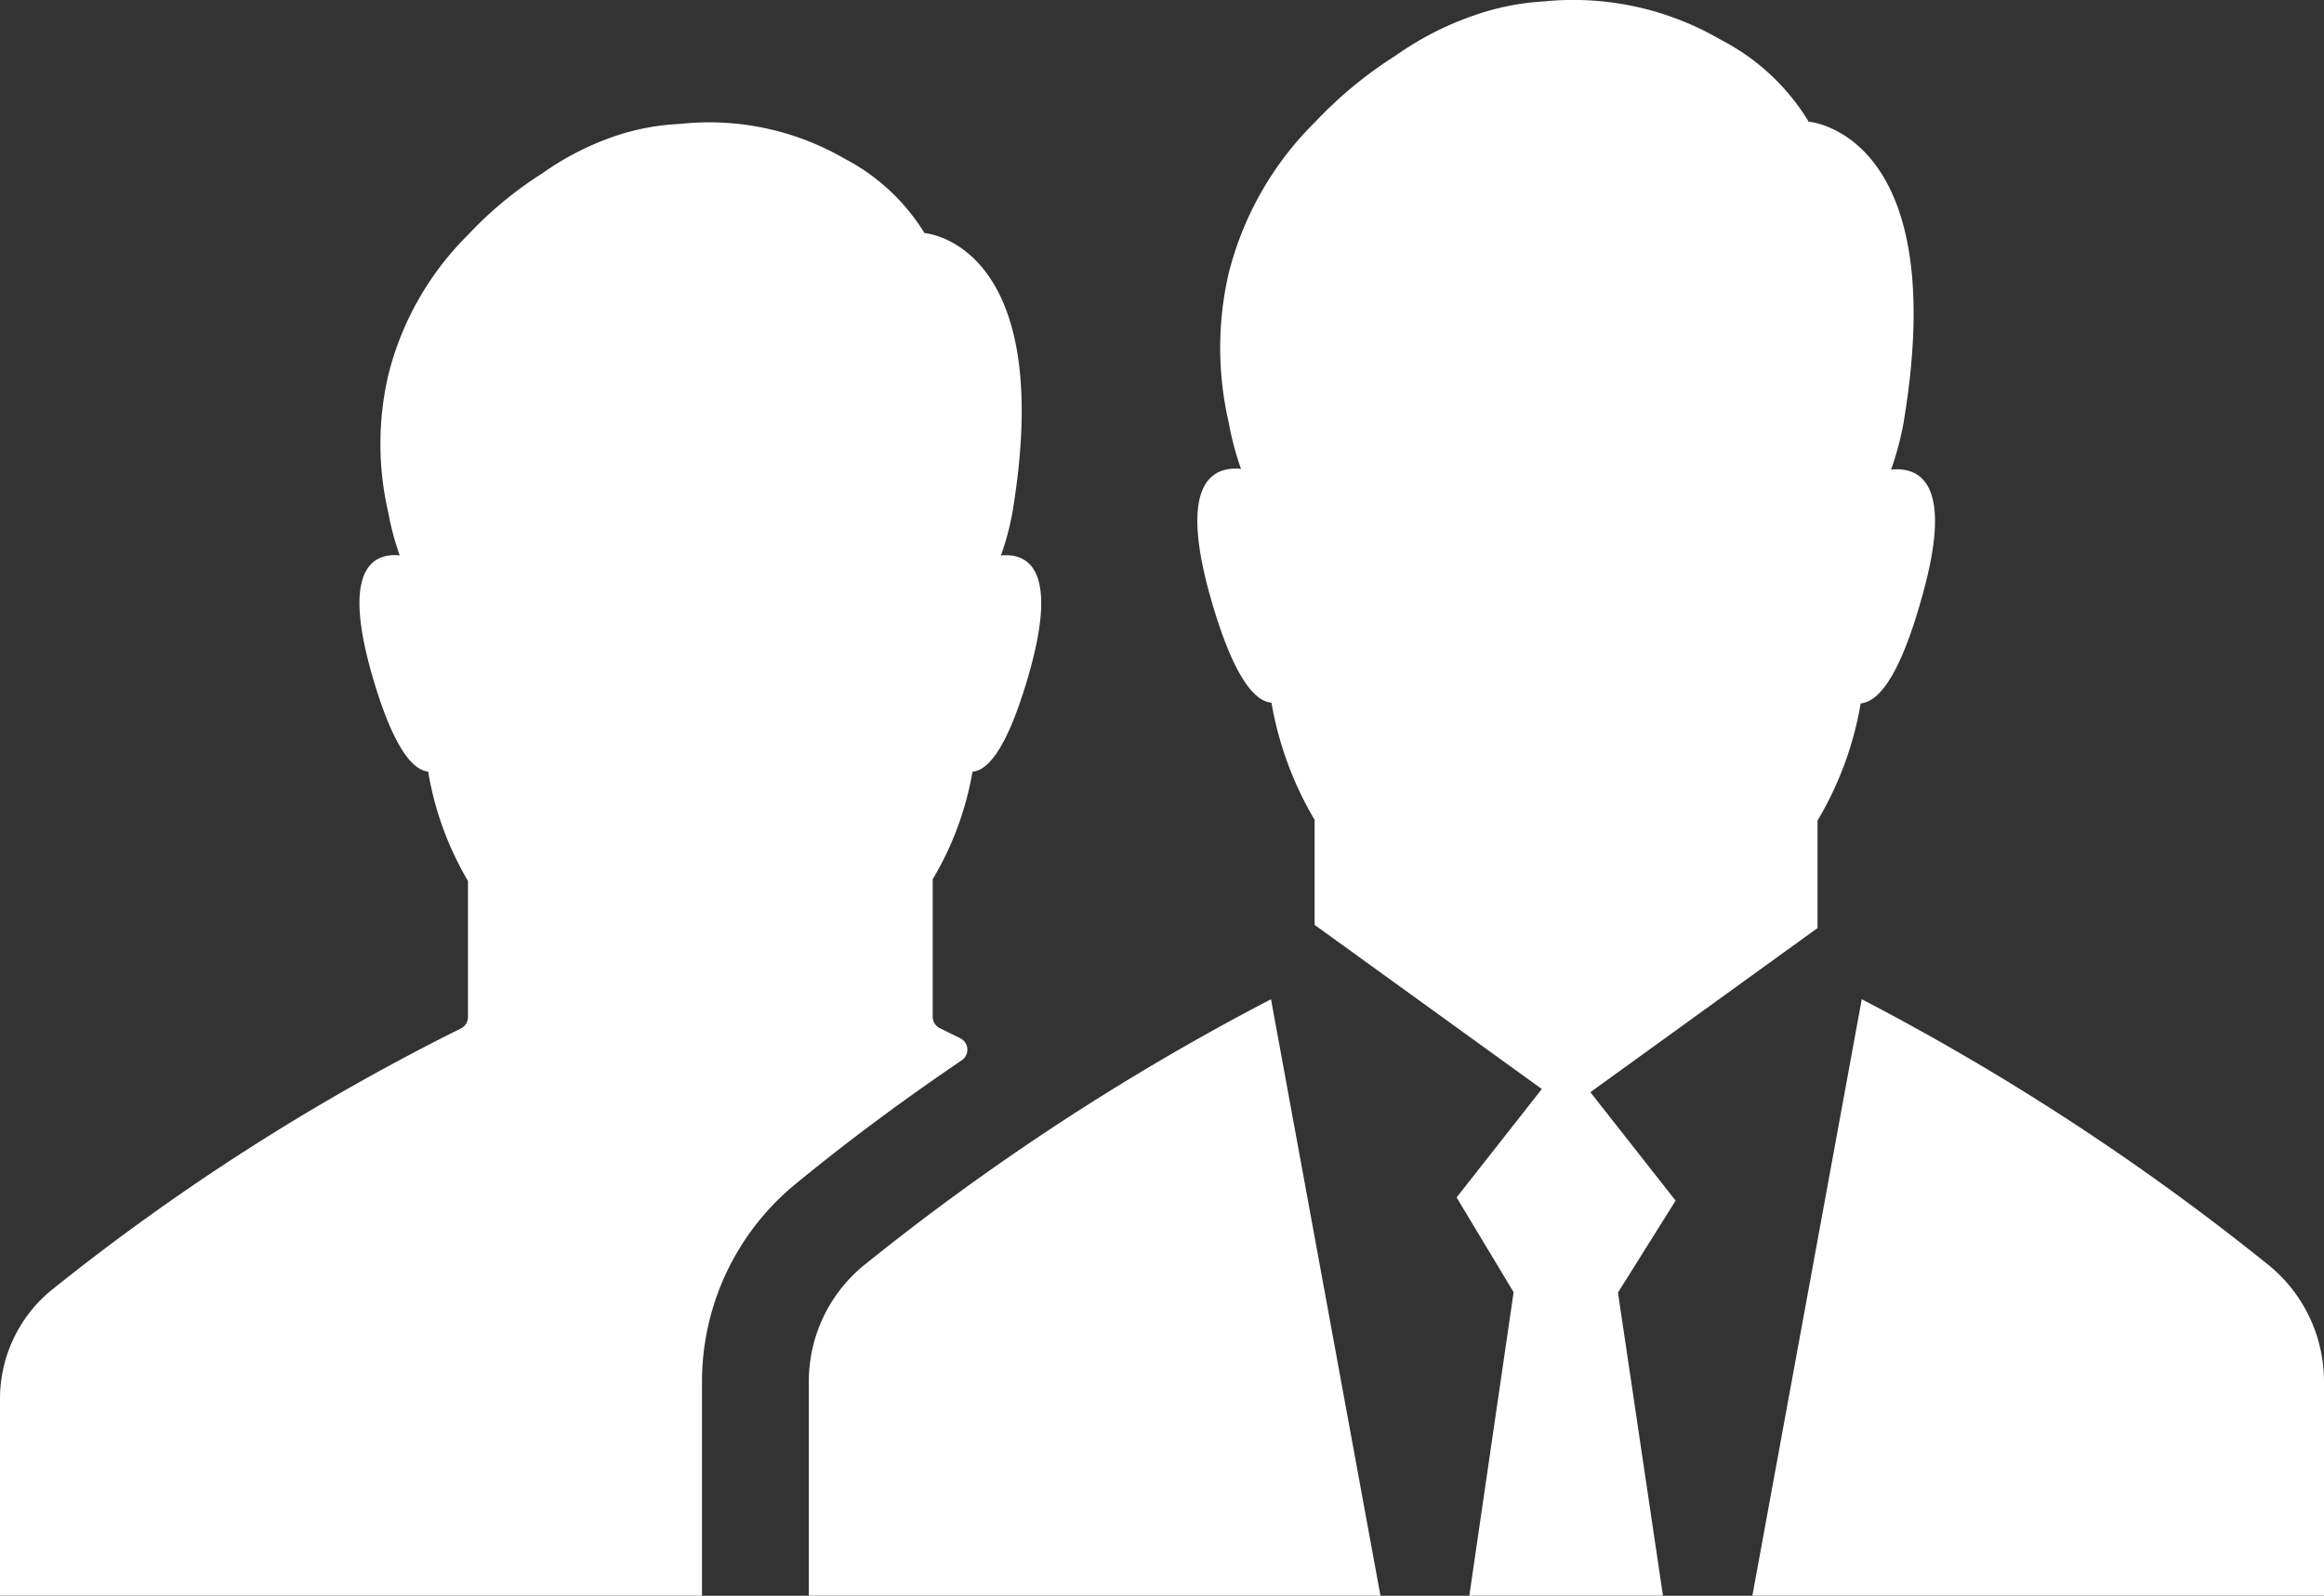
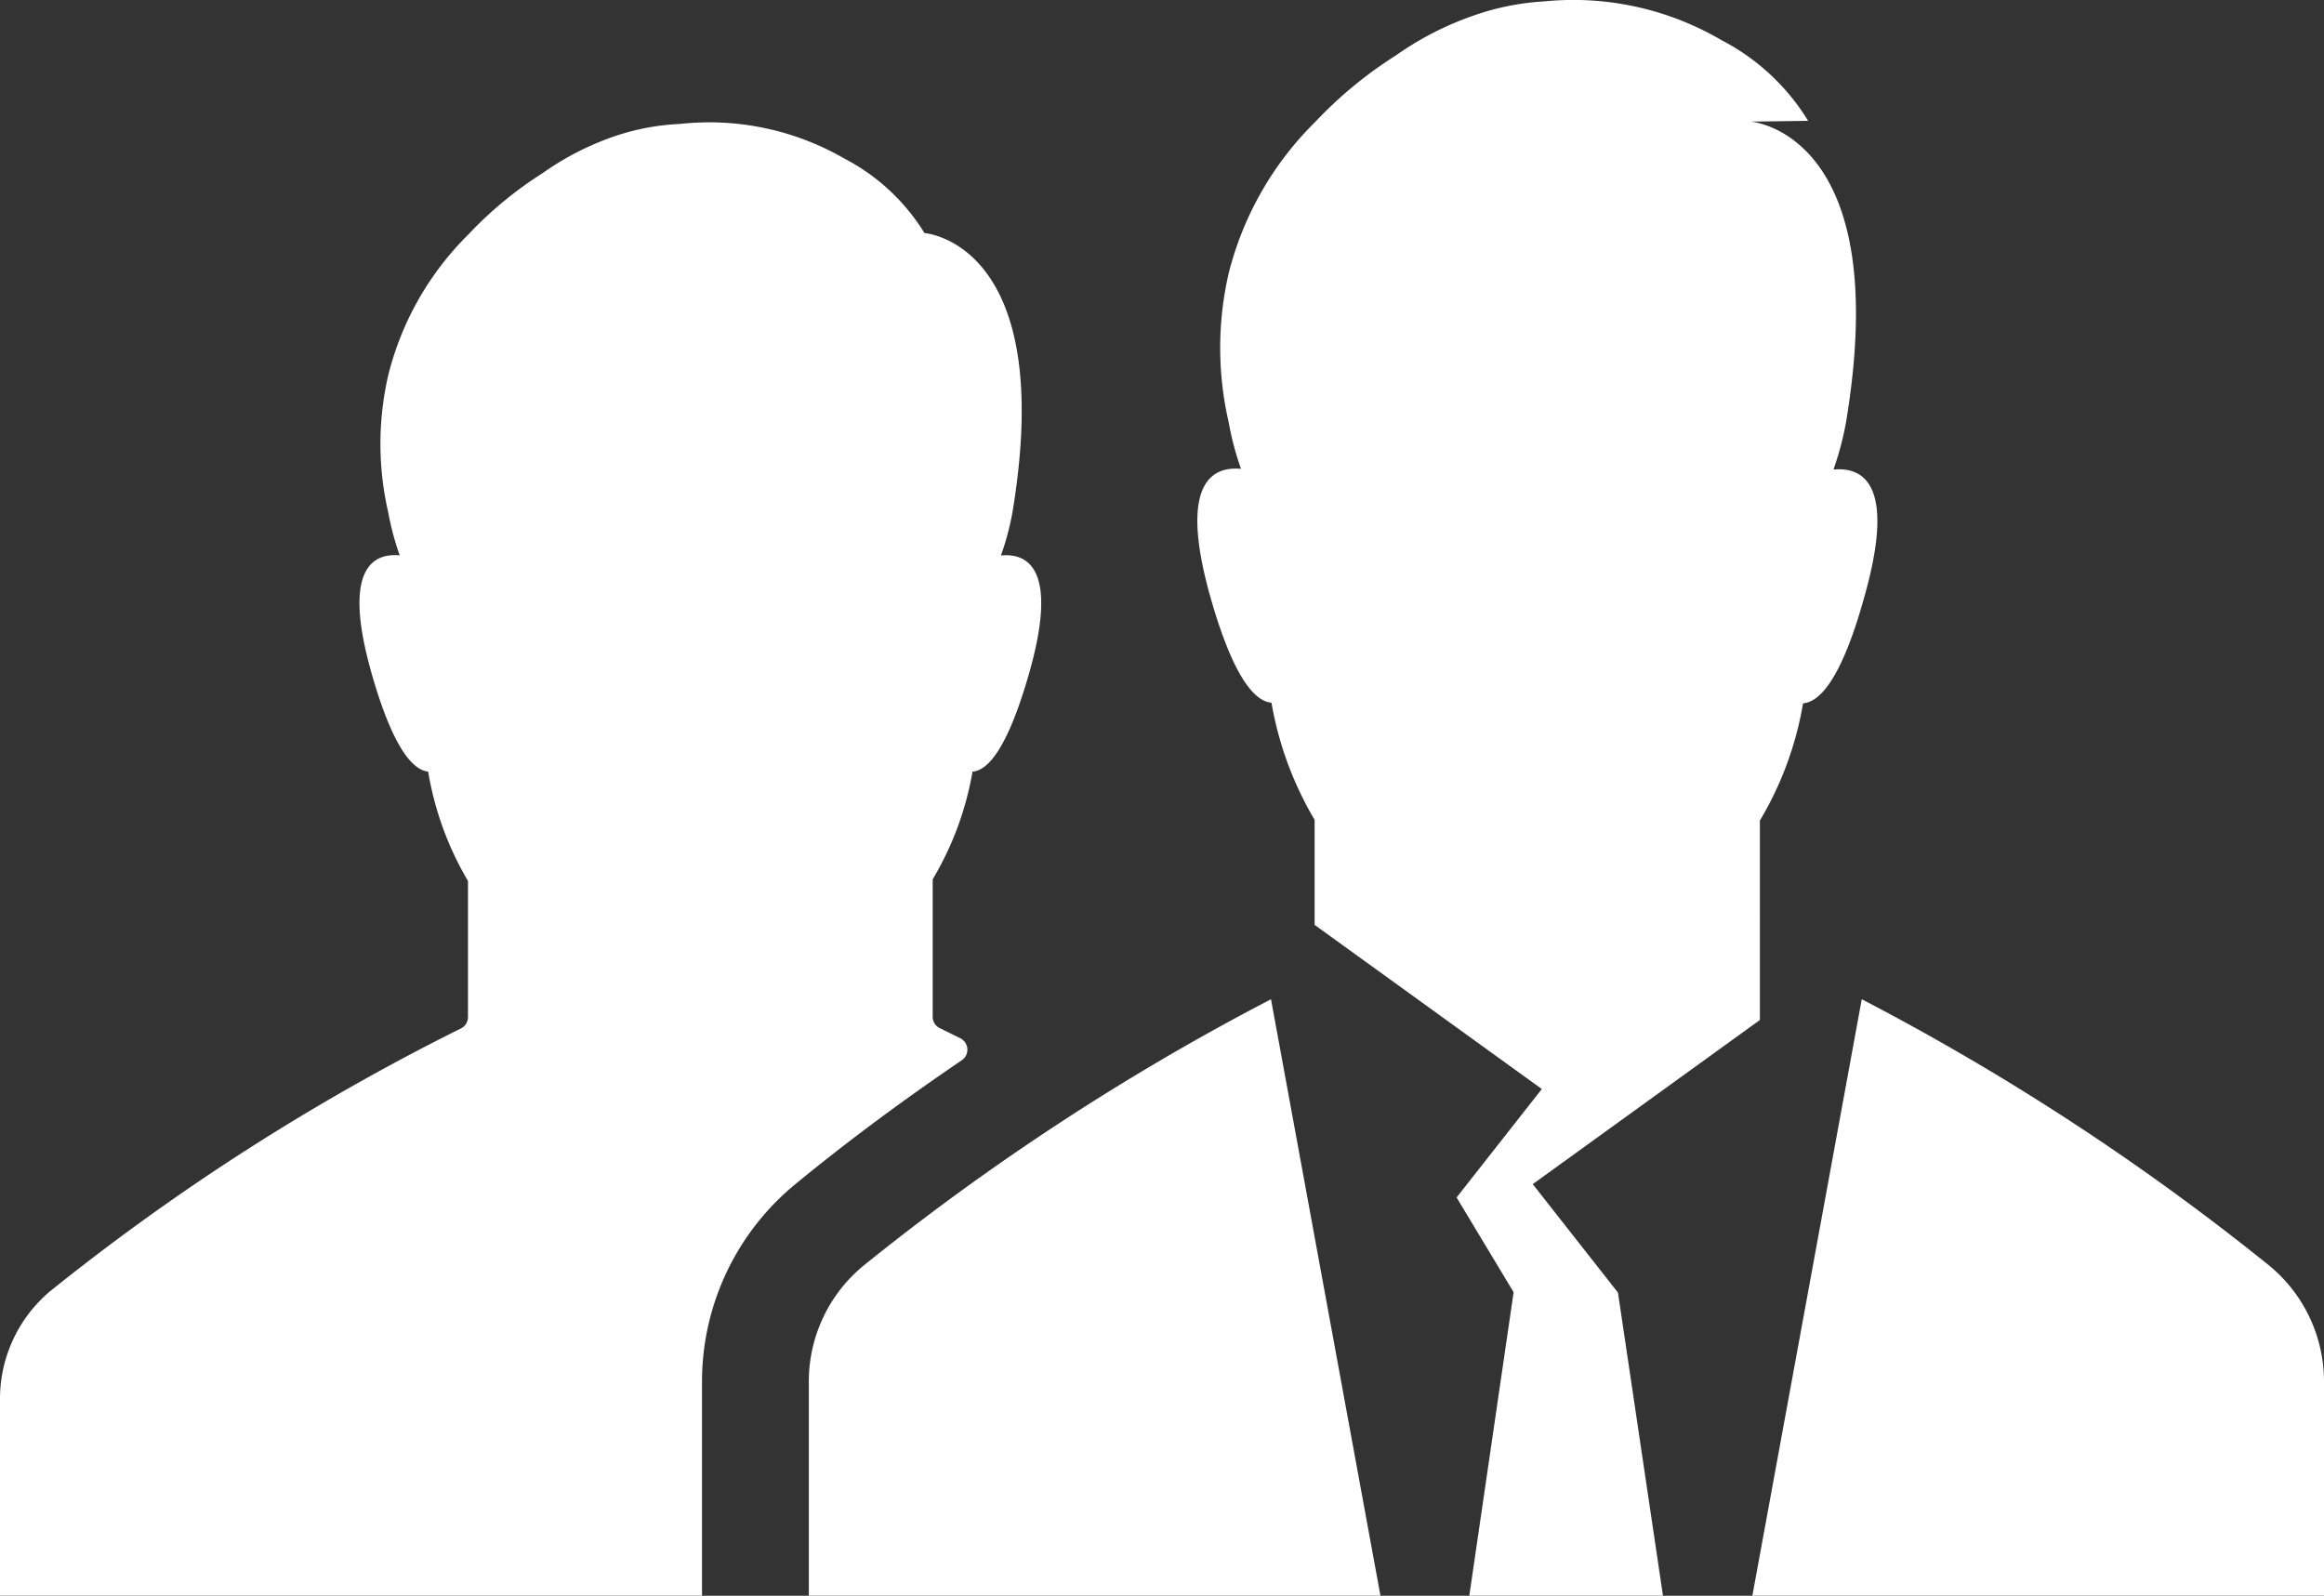
<svg xmlns="http://www.w3.org/2000/svg" id="Layer_1" data-name="Layer 1" viewBox="0 0 300 206.01">
  <rect x="0" y="0" width="300" height="206.01" fill="#333333" stroke="none" />
-   <path d="M300,178.46V206H226.21l14.12-77A316.48,316.48,0,0,1,293,163.44,19.4,19.4,0,0,1,300,178.46ZM233.41,15.6A28.48,28.48,0,0,0,222.22,5.18a37.85,37.85,0,0,0-22.89-5A33.13,33.13,0,0,0,190.25,2h0a40.22,40.22,0,0,0-10.08,5.17,53.75,53.75,0,0,0-10.39,8.57A41.72,41.72,0,0,0,158.6,35.31a42.78,42.78,0,0,0,0,19.17h0a38.23,38.23,0,0,0,1.6,6.05c-3.72-.36-8.07,1.82-4,16.38,3,10.65,5.82,13.65,7.93,13.8a44.54,44.54,0,0,0,5.57,15.13V119.4l29.33,21.19-11,14,7.36,12.23L189.67,206h25l-5.81-39.13L216.3,155l-11-14,29.32-21.19V105.93a43.64,43.64,0,0,0,5.57-15.13c2.12-.18,4.94-3,7.93-13.8,4.12-14.59-.24-16.74-4-16.38a39.34,39.34,0,0,0,1.6-6c6.3-37.59-12.29-38.92-12.29-38.92Zm-122,147.84a19.37,19.37,0,0,0-7,15.13V206h73.79l-14.13-77A315.82,315.82,0,0,0,111.41,163.44Zm-20.79,15a33,33,0,0,1,12.1-25.61c7.18-5.9,14.47-11.22,21.43-15.95a1.65,1.65,0,0,0-.18-2.84l-2.63-1.3a1.63,1.63,0,0,1-.94-1.49V113.51a40.54,40.54,0,0,0,5.14-13.89c2-.16,4.54-3,7.33-12.78,3.81-13.47-.24-15.46-3.66-15.13a35.07,35.07,0,0,0,1.48-5.54c5.81-34.9-11.35-36.08-11.35-36.08A26.48,26.48,0,0,0,109,20.47,34.86,34.86,0,0,0,87.77,16a30.58,30.58,0,0,0-8.47,1.6h0A36.86,36.86,0,0,0,70,22.38a49.45,49.45,0,0,0-9.54,7.89A38.66,38.66,0,0,0,50.12,48.43a39.32,39.32,0,0,0,0,17.73h0A35.36,35.36,0,0,0,51.6,71.7c-3.42-.33-7.47,1.66-3.66,15.13,2.79,9.84,5.39,12.59,7.33,12.78a41,41,0,0,0,5.14,14.12v17.55a1.63,1.63,0,0,1-.91,1.49,292.16,292.16,0,0,0-53,33.9A18.14,18.14,0,0,0,0,180.59V206H90.62Z" fill="#fff" />
+   <path d="M300,178.46V206H226.21l14.12-77A316.48,316.48,0,0,1,293,163.44,19.4,19.4,0,0,1,300,178.46ZM233.41,15.6A28.48,28.48,0,0,0,222.22,5.18a37.85,37.85,0,0,0-22.89-5A33.13,33.13,0,0,0,190.25,2h0a40.22,40.22,0,0,0-10.08,5.17,53.75,53.75,0,0,0-10.39,8.57A41.72,41.72,0,0,0,158.6,35.31a42.78,42.78,0,0,0,0,19.17h0a38.23,38.23,0,0,0,1.6,6.05c-3.72-.36-8.07,1.82-4,16.38,3,10.65,5.82,13.65,7.93,13.8a44.54,44.54,0,0,0,5.57,15.13V119.4l29.33,21.19-11,14,7.36,12.23L189.67,206h25l-5.81-39.13l-11-14,29.32-21.19V105.93a43.64,43.64,0,0,0,5.57-15.13c2.12-.18,4.94-3,7.93-13.8,4.12-14.59-.24-16.74-4-16.38a39.34,39.34,0,0,0,1.6-6c6.3-37.59-12.29-38.92-12.29-38.92Zm-122,147.84a19.37,19.37,0,0,0-7,15.13V206h73.79l-14.13-77A315.82,315.82,0,0,0,111.41,163.44Zm-20.79,15a33,33,0,0,1,12.1-25.61c7.18-5.9,14.47-11.22,21.43-15.95a1.65,1.65,0,0,0-.18-2.84l-2.63-1.3a1.63,1.63,0,0,1-.94-1.49V113.51a40.54,40.54,0,0,0,5.14-13.89c2-.16,4.54-3,7.33-12.78,3.81-13.47-.24-15.46-3.66-15.13a35.07,35.07,0,0,0,1.48-5.54c5.81-34.9-11.35-36.08-11.35-36.08A26.48,26.48,0,0,0,109,20.47,34.86,34.86,0,0,0,87.77,16a30.58,30.58,0,0,0-8.47,1.6h0A36.86,36.86,0,0,0,70,22.38a49.45,49.45,0,0,0-9.54,7.89A38.66,38.66,0,0,0,50.12,48.43a39.32,39.32,0,0,0,0,17.73h0A35.36,35.36,0,0,0,51.6,71.7c-3.42-.33-7.47,1.66-3.66,15.13,2.79,9.84,5.39,12.59,7.33,12.78a41,41,0,0,0,5.14,14.12v17.55a1.63,1.63,0,0,1-.91,1.49,292.16,292.16,0,0,0-53,33.9A18.14,18.14,0,0,0,0,180.59V206H90.62Z" fill="#fff" />
</svg>